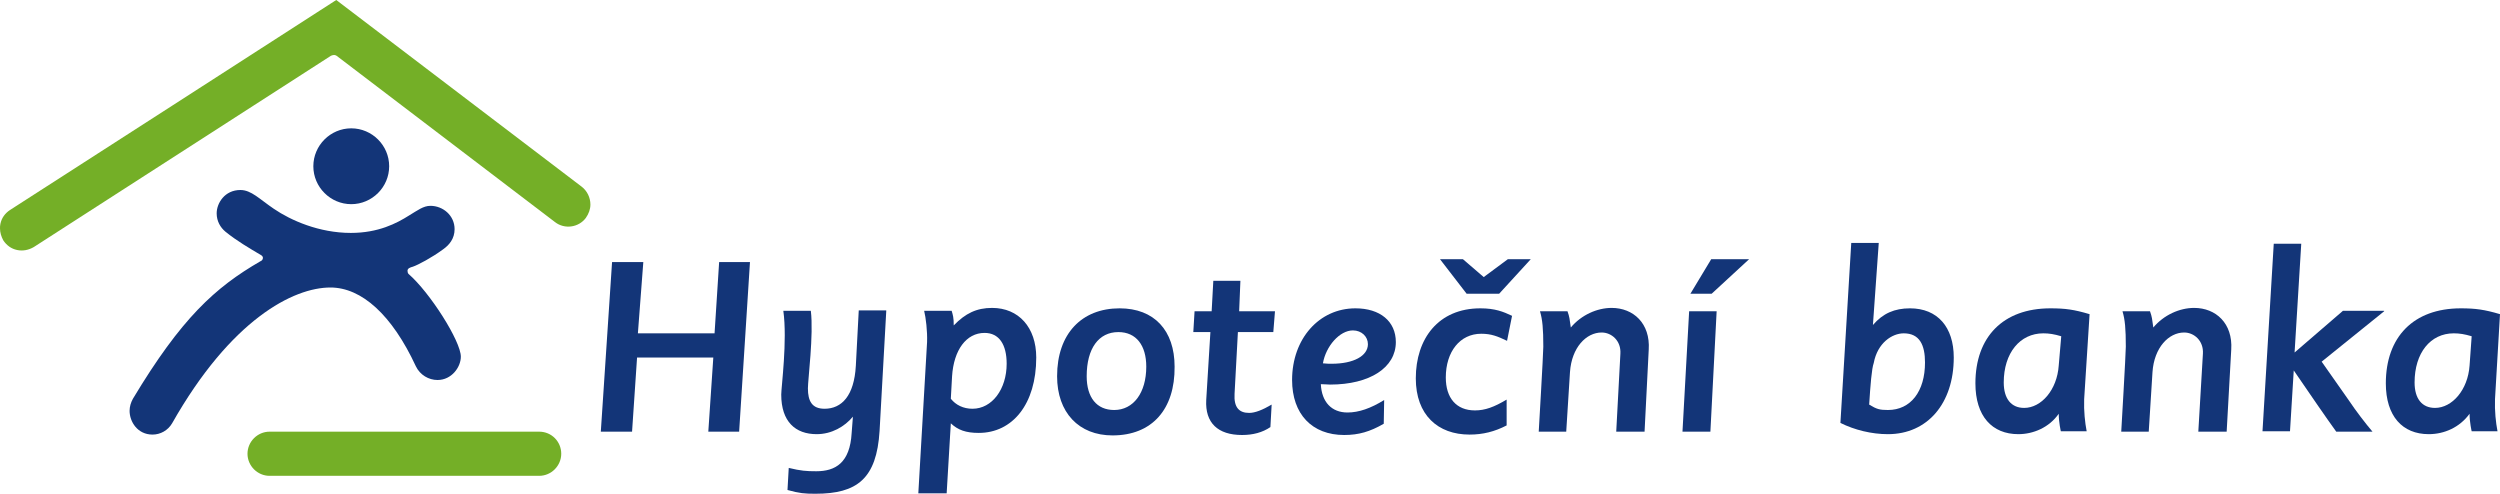
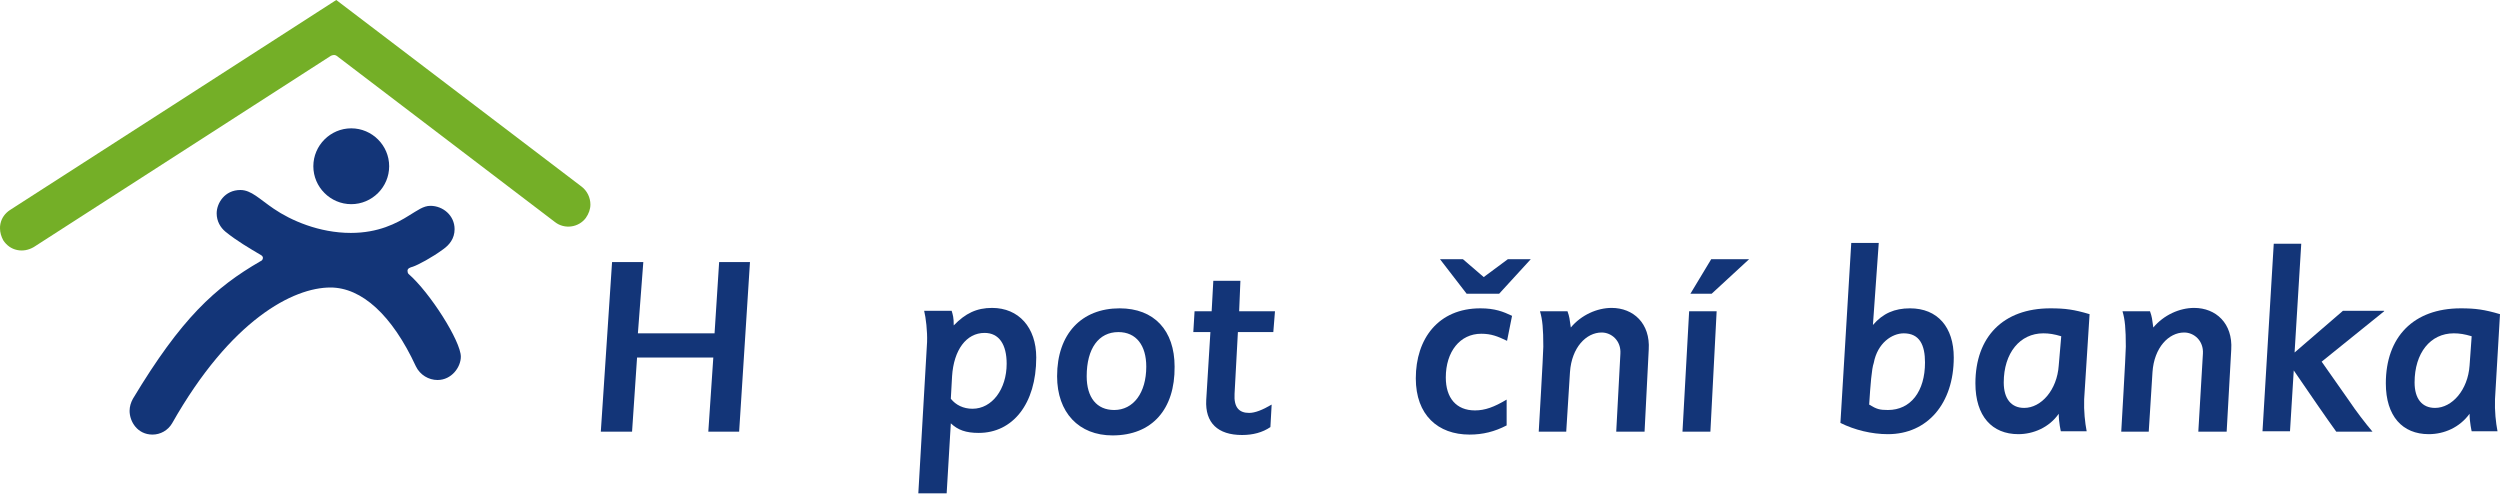
<svg xmlns="http://www.w3.org/2000/svg" width="268" height="53" viewBox="0 0 268 53" fill="none">
  <path d="M80.397 28.095L79.236 46.275H75.931L76.467 38.324H68.293L67.757 46.275H64.407L65.613 28.095H68.963L68.382 35.733H76.601L77.092 28.095H80.397Z" fill="#133578" />
-   <path d="M95.005 33.366L94.291 46.185C93.978 51.322 91.879 52.93 87.412 52.93C86.251 52.93 85.715 52.885 84.419 52.528L84.553 50.16C85.849 50.473 86.43 50.518 87.501 50.518C89.556 50.518 91.12 49.624 91.298 46.408L91.432 44.666C90.539 45.738 89.154 46.542 87.546 46.542C85.268 46.542 83.749 45.202 83.749 42.299C83.749 41.495 84.419 36.492 83.973 33.321H86.921C87.234 35.867 86.608 40.691 86.608 41.629C86.608 43.014 87.055 43.818 88.395 43.818C90.226 43.818 91.566 42.433 91.745 39.217L92.058 33.276H95.005V33.366Z" fill="#133578" />
  <path d="M101.928 42.746C102.464 43.416 103.268 43.818 104.251 43.818C106.35 43.818 107.914 41.718 107.914 38.994C107.914 36.939 107.11 35.688 105.546 35.688C103.581 35.688 102.241 37.52 102.062 40.334L101.928 42.746ZM106.35 33.008C109.209 33.008 111.085 35.108 111.085 38.324C111.085 43.326 108.539 46.408 104.921 46.408C103.536 46.408 102.688 46.096 101.928 45.381L101.482 52.885H98.444L99.382 36.671C99.427 35.51 99.248 34.036 99.07 33.321H102.018C102.152 33.768 102.241 34.036 102.241 34.884C103.492 33.589 104.698 33.008 106.35 33.008Z" fill="#133578" />
  <path d="M119.887 35.599C117.788 35.599 116.493 37.341 116.493 40.334C116.493 42.612 117.565 43.952 119.441 43.952C121.495 43.952 122.88 42.12 122.88 39.306C122.88 37.029 121.808 35.599 119.887 35.599ZM119.262 46.676C115.644 46.676 113.321 44.22 113.321 40.334C113.321 35.778 115.957 33.053 120.021 33.053C123.729 33.053 125.917 35.42 125.917 39.306C125.962 43.862 123.505 46.676 119.262 46.676Z" fill="#133578" />
  <path d="M136.678 33.366L136.499 35.599H132.703L132.345 42.21C132.256 43.684 132.837 44.264 133.909 44.264C134.534 44.264 135.338 43.952 136.321 43.371L136.187 45.783C135.338 46.364 134.311 46.632 133.149 46.632C130.559 46.632 129.174 45.337 129.308 42.88L129.755 35.599H127.923L128.057 33.366H129.889L130.067 30.105H132.971L132.837 33.366H136.678Z" fill="#133578" />
-   <path d="M145.033 35.42C143.604 35.42 142.13 37.118 141.817 38.949C142.264 38.994 142.442 38.994 142.755 38.994C145.122 38.994 146.641 38.145 146.641 36.895C146.641 36.09 145.971 35.42 145.033 35.42ZM148.338 45.426C146.864 46.275 145.658 46.632 144.095 46.632C140.656 46.632 138.512 44.398 138.512 40.736C138.512 36.314 141.415 33.053 145.301 33.053C147.936 33.053 149.634 34.438 149.634 36.671C149.634 39.396 146.864 41.227 142.576 41.227C142.264 41.227 142.04 41.182 141.594 41.182C141.683 43.103 142.755 44.22 144.452 44.22C145.658 44.22 146.954 43.773 148.383 42.88L148.338 45.426Z" fill="#133578" />
  <path d="M172.768 33.008C175.091 33.008 176.922 34.661 176.744 37.475L176.297 46.274H173.26L173.706 37.922C173.796 36.537 172.768 35.644 171.696 35.644C170.044 35.644 168.48 37.252 168.302 39.887L167.9 46.274H164.952C164.952 46.274 165.443 37.877 165.443 37.162C165.443 35.242 165.354 34.259 165.086 33.366H168.034C168.257 33.991 168.257 34.17 168.391 35.108C169.508 33.768 171.205 33.008 172.768 33.008Z" fill="#133578" />
  <path d="M204.083 35.733C202.832 35.733 201.269 36.761 200.867 38.905C200.643 39.53 200.509 41.272 200.375 43.371C201.179 43.863 201.492 43.952 202.385 43.952C204.842 43.952 206.361 41.942 206.361 38.86C206.361 36.984 205.78 35.733 204.083 35.733ZM200.777 34.84C201.849 33.589 203.1 33.053 204.753 33.053C207.701 33.053 209.443 35.063 209.443 38.324C209.443 43.237 206.629 46.543 202.385 46.543C200.643 46.543 198.812 46.096 197.293 45.337L198.455 26.041H201.403L200.777 34.84Z" fill="#133578" />
  <path d="M220.965 36.046C220.206 35.822 219.67 35.733 219.045 35.733C216.543 35.733 214.801 37.833 214.801 41.004C214.801 42.746 215.605 43.728 216.99 43.728C218.821 43.728 220.519 41.808 220.697 39.172L220.965 36.046ZM216.365 46.542C213.551 46.542 211.764 44.622 211.764 41.093C211.764 36.135 214.712 33.053 219.804 33.053C221.412 33.053 222.35 33.187 224.003 33.679L223.422 42.791C223.377 44.086 223.511 45.292 223.69 46.23H220.921C220.921 46.23 220.697 45.292 220.697 44.354C219.67 45.828 217.973 46.542 216.365 46.542Z" fill="#133578" />
  <path d="M235.214 33.008C237.536 33.008 239.368 34.661 239.189 37.475L238.698 46.274H235.66L236.152 37.922C236.241 36.537 235.214 35.644 234.142 35.644C232.489 35.644 230.926 37.252 230.747 39.887L230.345 46.274H227.397C227.397 46.274 227.888 37.877 227.888 37.162C227.888 35.242 227.799 34.259 227.531 33.366H230.479C230.702 33.991 230.702 34.17 230.836 35.108C231.953 33.768 233.65 33.008 235.214 33.008Z" fill="#133578" />
  <path d="M255.582 33.366L248.882 38.771L251.83 42.969C252.545 44.041 253.572 45.381 254.332 46.275H250.446C249.91 45.515 249.195 44.533 248.436 43.416L245.89 39.709L245.488 46.23H242.54L243.746 26.13H246.694L245.979 37.788L251.16 33.321H255.582V33.366Z" fill="#133578" />
  <path d="M264.963 36.046C264.203 35.822 263.667 35.733 263.042 35.733C260.541 35.733 258.843 37.833 258.843 41.004C258.843 42.746 259.647 43.728 261.032 43.728C262.863 43.728 264.561 41.808 264.739 39.172L264.963 36.046ZM260.362 46.542C257.548 46.542 255.761 44.622 255.761 41.093C255.761 36.135 258.709 33.053 263.801 33.053C265.365 33.053 266.347 33.187 268 33.679L267.464 42.791C267.419 44.086 267.553 45.292 267.732 46.23H264.963C264.963 46.23 264.739 45.292 264.739 44.354C263.667 45.828 262.015 46.542 260.362 46.542Z" fill="#133578" />
  <path d="M160.708 31.49L164.102 27.783H161.646L159.055 29.703L156.822 27.783H154.365L157.224 31.49H160.708ZM151.774 40.557C151.774 44.488 154.142 46.587 157.536 46.587C158.966 46.587 160.216 46.275 161.512 45.605V42.835C160.172 43.639 159.189 43.996 158.117 43.996C156.107 43.996 154.99 42.657 154.99 40.468C154.99 37.699 156.509 35.778 158.787 35.778C159.859 35.778 160.529 36.046 161.556 36.537L162.092 33.857C161.154 33.411 160.261 33.053 158.698 33.053C154.186 33.053 151.774 36.314 151.774 40.557Z" fill="#133578" />
  <path d="M187.508 27.783H183.444L181.21 31.49H183.488L187.508 27.783ZM180.362 46.275H183.354L184.024 33.366H181.076L180.362 46.275Z" fill="#133578" />
-   <path d="M57.798 46.275H28.899C27.603 46.275 26.531 47.346 26.531 48.642C26.531 49.937 27.603 51.009 28.899 51.009H57.798C59.093 51.009 60.165 49.937 60.165 48.642C60.165 47.346 59.138 46.275 57.798 46.275Z" fill="#74AF27" />
  <path d="M62.354 20.011C62.354 20.011 36.403 0.268 36.046 0C35.867 0.134 1.072 22.512 1.072 22.512C0.536 22.869 0.179 23.36 0.045 23.986C2.72556e-06 24.165 0 24.343 0 24.477C0 24.924 0.134 25.37 0.357 25.773C0.715 26.308 1.206 26.666 1.831 26.8C2.457 26.934 3.082 26.8 3.618 26.487L35.465 5.985C35.465 5.985 35.644 5.896 35.822 5.896C35.956 5.896 36.09 5.985 36.09 5.985L59.496 23.807C60.523 24.611 62.042 24.388 62.801 23.36C63.114 22.914 63.292 22.423 63.292 21.931C63.292 21.172 62.935 20.457 62.354 20.011Z" fill="#74AF27" />
  <path d="M37.654 21.887C39.888 21.887 41.719 20.055 41.719 17.822C41.719 15.589 39.888 13.757 37.654 13.757C35.421 13.757 33.59 15.589 33.59 17.822C33.59 20.055 35.421 21.887 37.654 21.887Z" fill="#133578" />
  <path d="M43.774 29.346C43.729 29.301 43.685 29.167 43.685 29.033C43.685 28.765 43.953 28.676 44.265 28.587C44.801 28.408 46.32 27.604 47.526 26.71C48.151 26.264 48.732 25.594 48.732 24.567C48.732 23.093 47.481 22.065 46.141 22.065C45.382 22.065 44.757 22.557 43.863 23.093C42.523 23.941 40.558 24.969 37.61 24.969C34.215 24.969 31.178 23.629 29.347 22.378C27.828 21.351 26.935 20.368 25.773 20.368C24.076 20.368 23.227 21.797 23.227 22.869C23.227 23.718 23.629 24.388 24.165 24.835C25.371 25.817 26.756 26.621 27.962 27.336C28.141 27.425 28.185 27.559 28.185 27.648C28.185 27.827 28.051 27.961 27.917 28.006C23.049 30.82 19.431 34.125 14.249 42.746C14.026 43.148 13.892 43.594 13.892 44.041C13.892 45.203 14.741 46.587 16.349 46.587C17.197 46.587 18.001 46.141 18.448 45.381C24.746 34.259 31.446 30.82 35.421 30.82C38.771 30.82 42.032 33.768 44.578 39.262C45.025 40.2 45.963 40.736 46.901 40.736C48.419 40.736 49.402 39.351 49.402 38.234C49.402 36.582 46.097 31.356 43.774 29.346Z" fill="#133578" />
</svg>